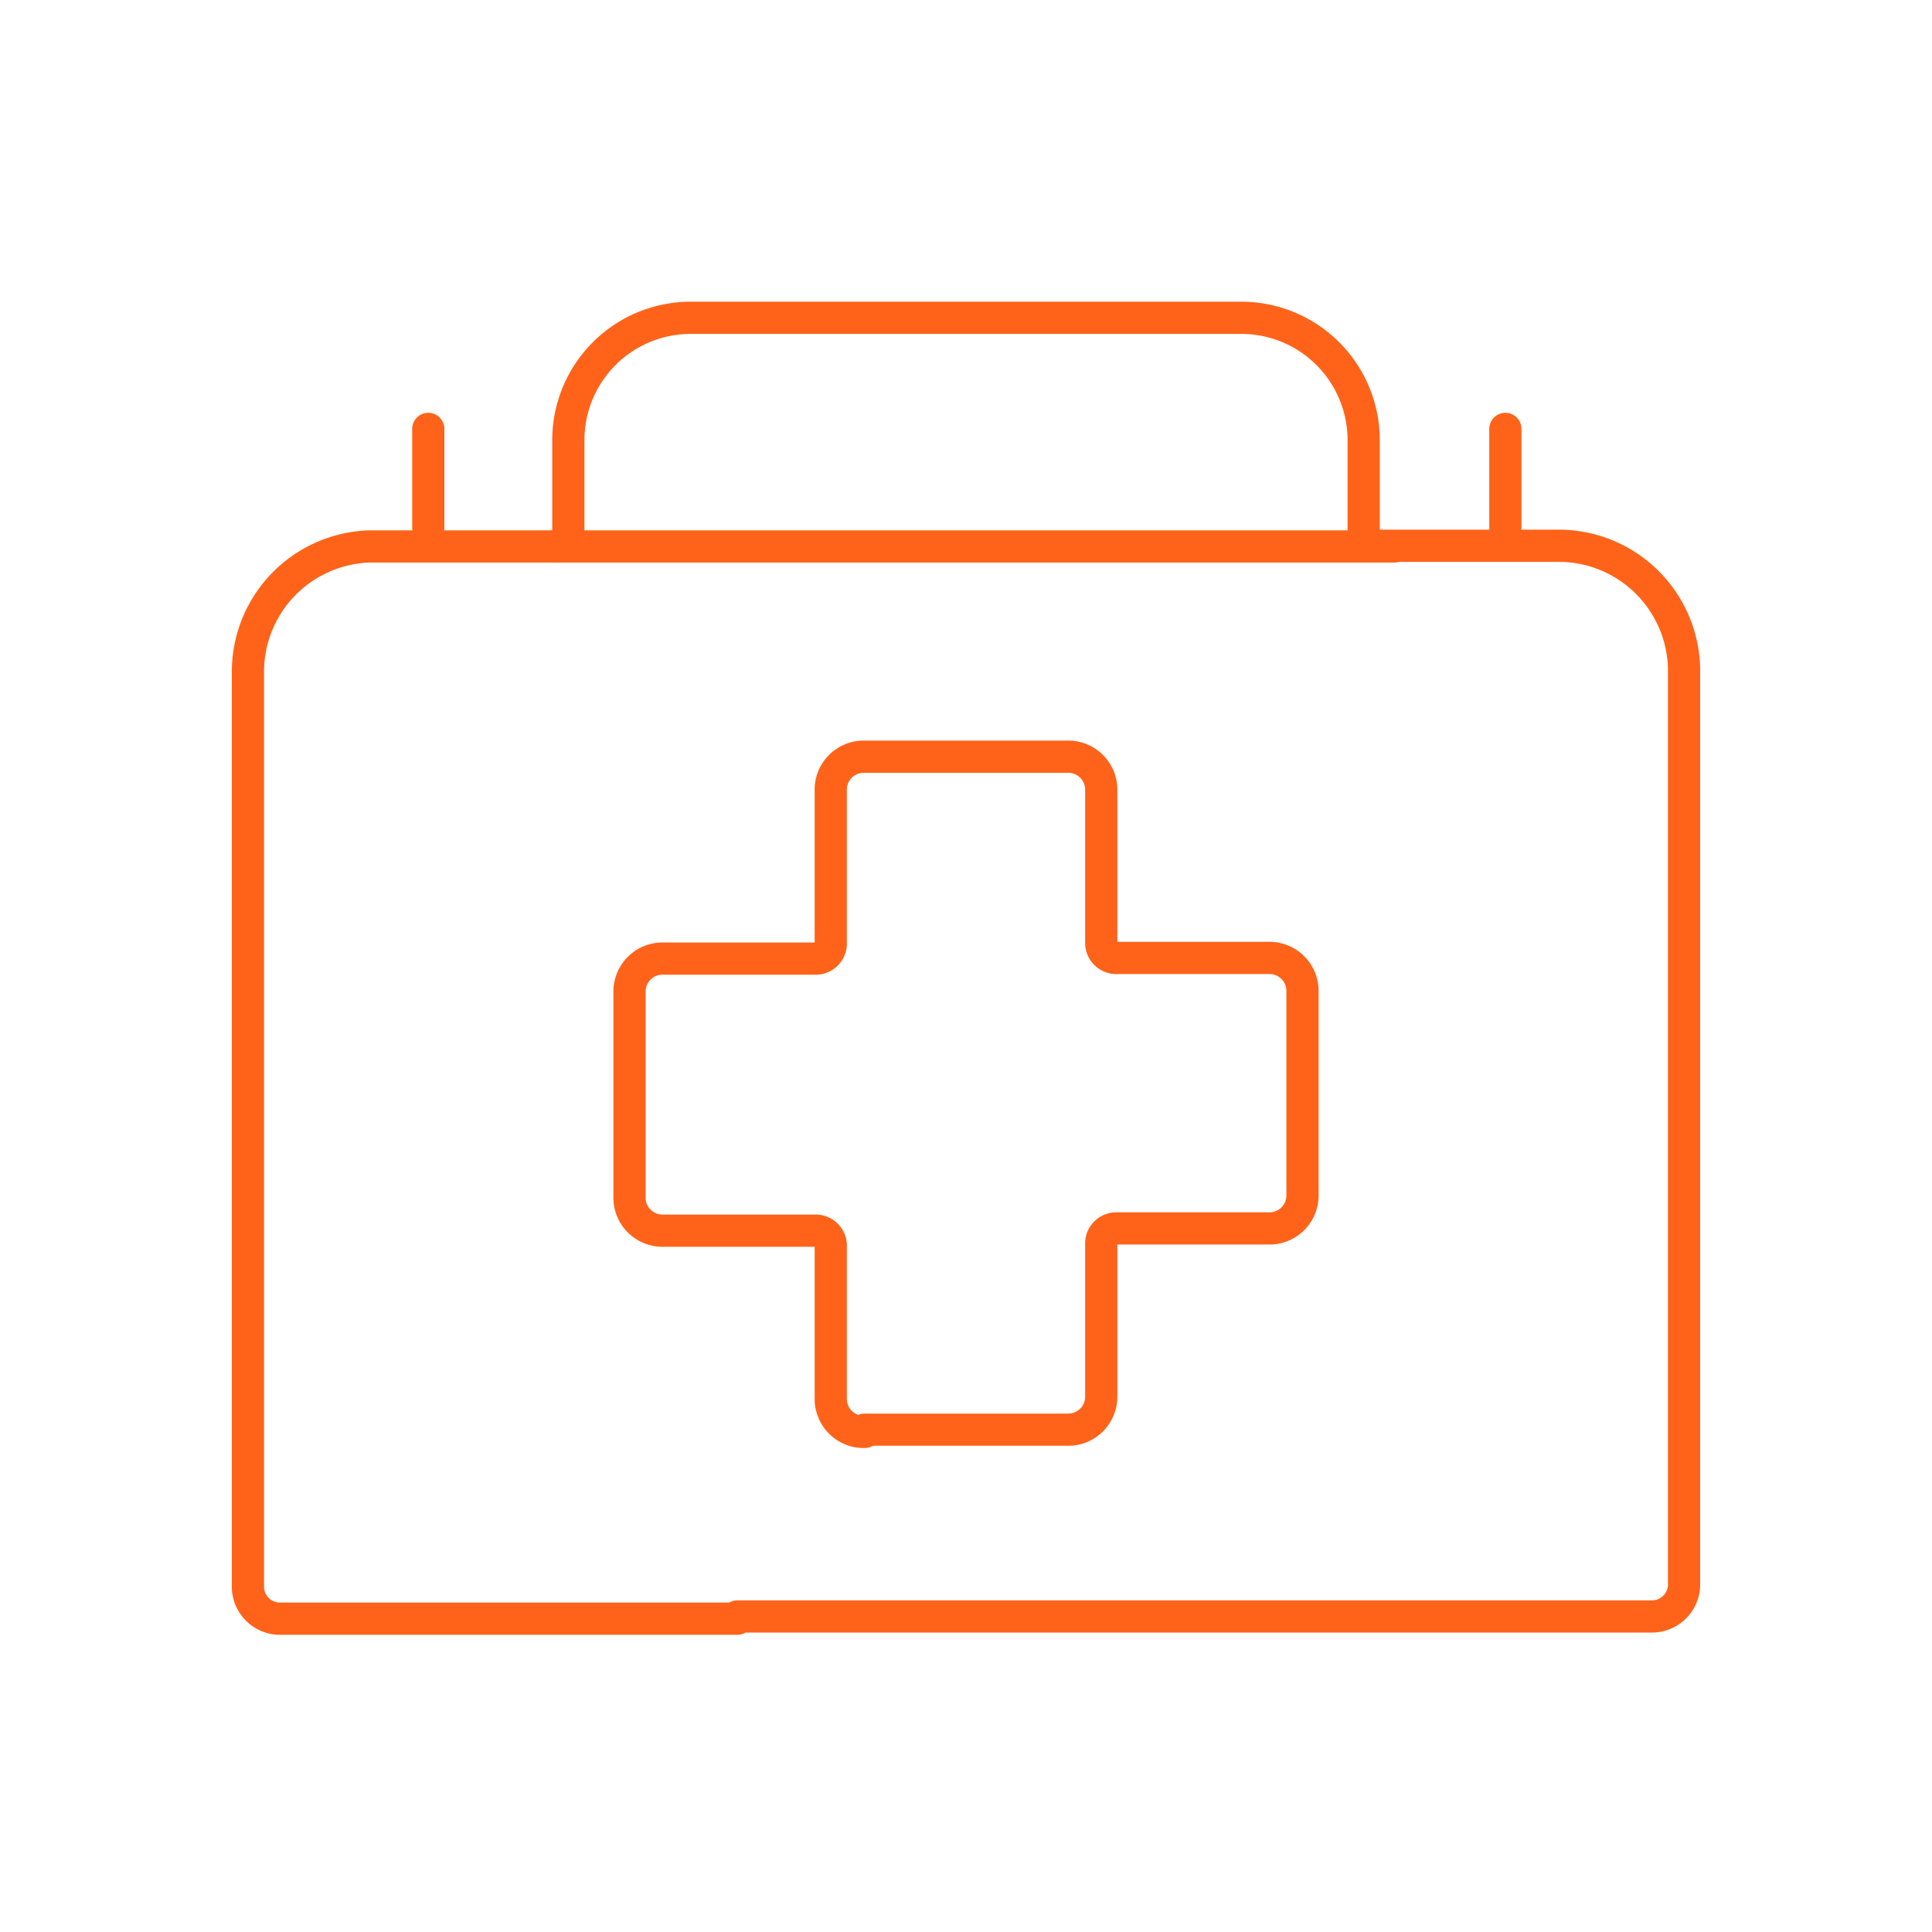
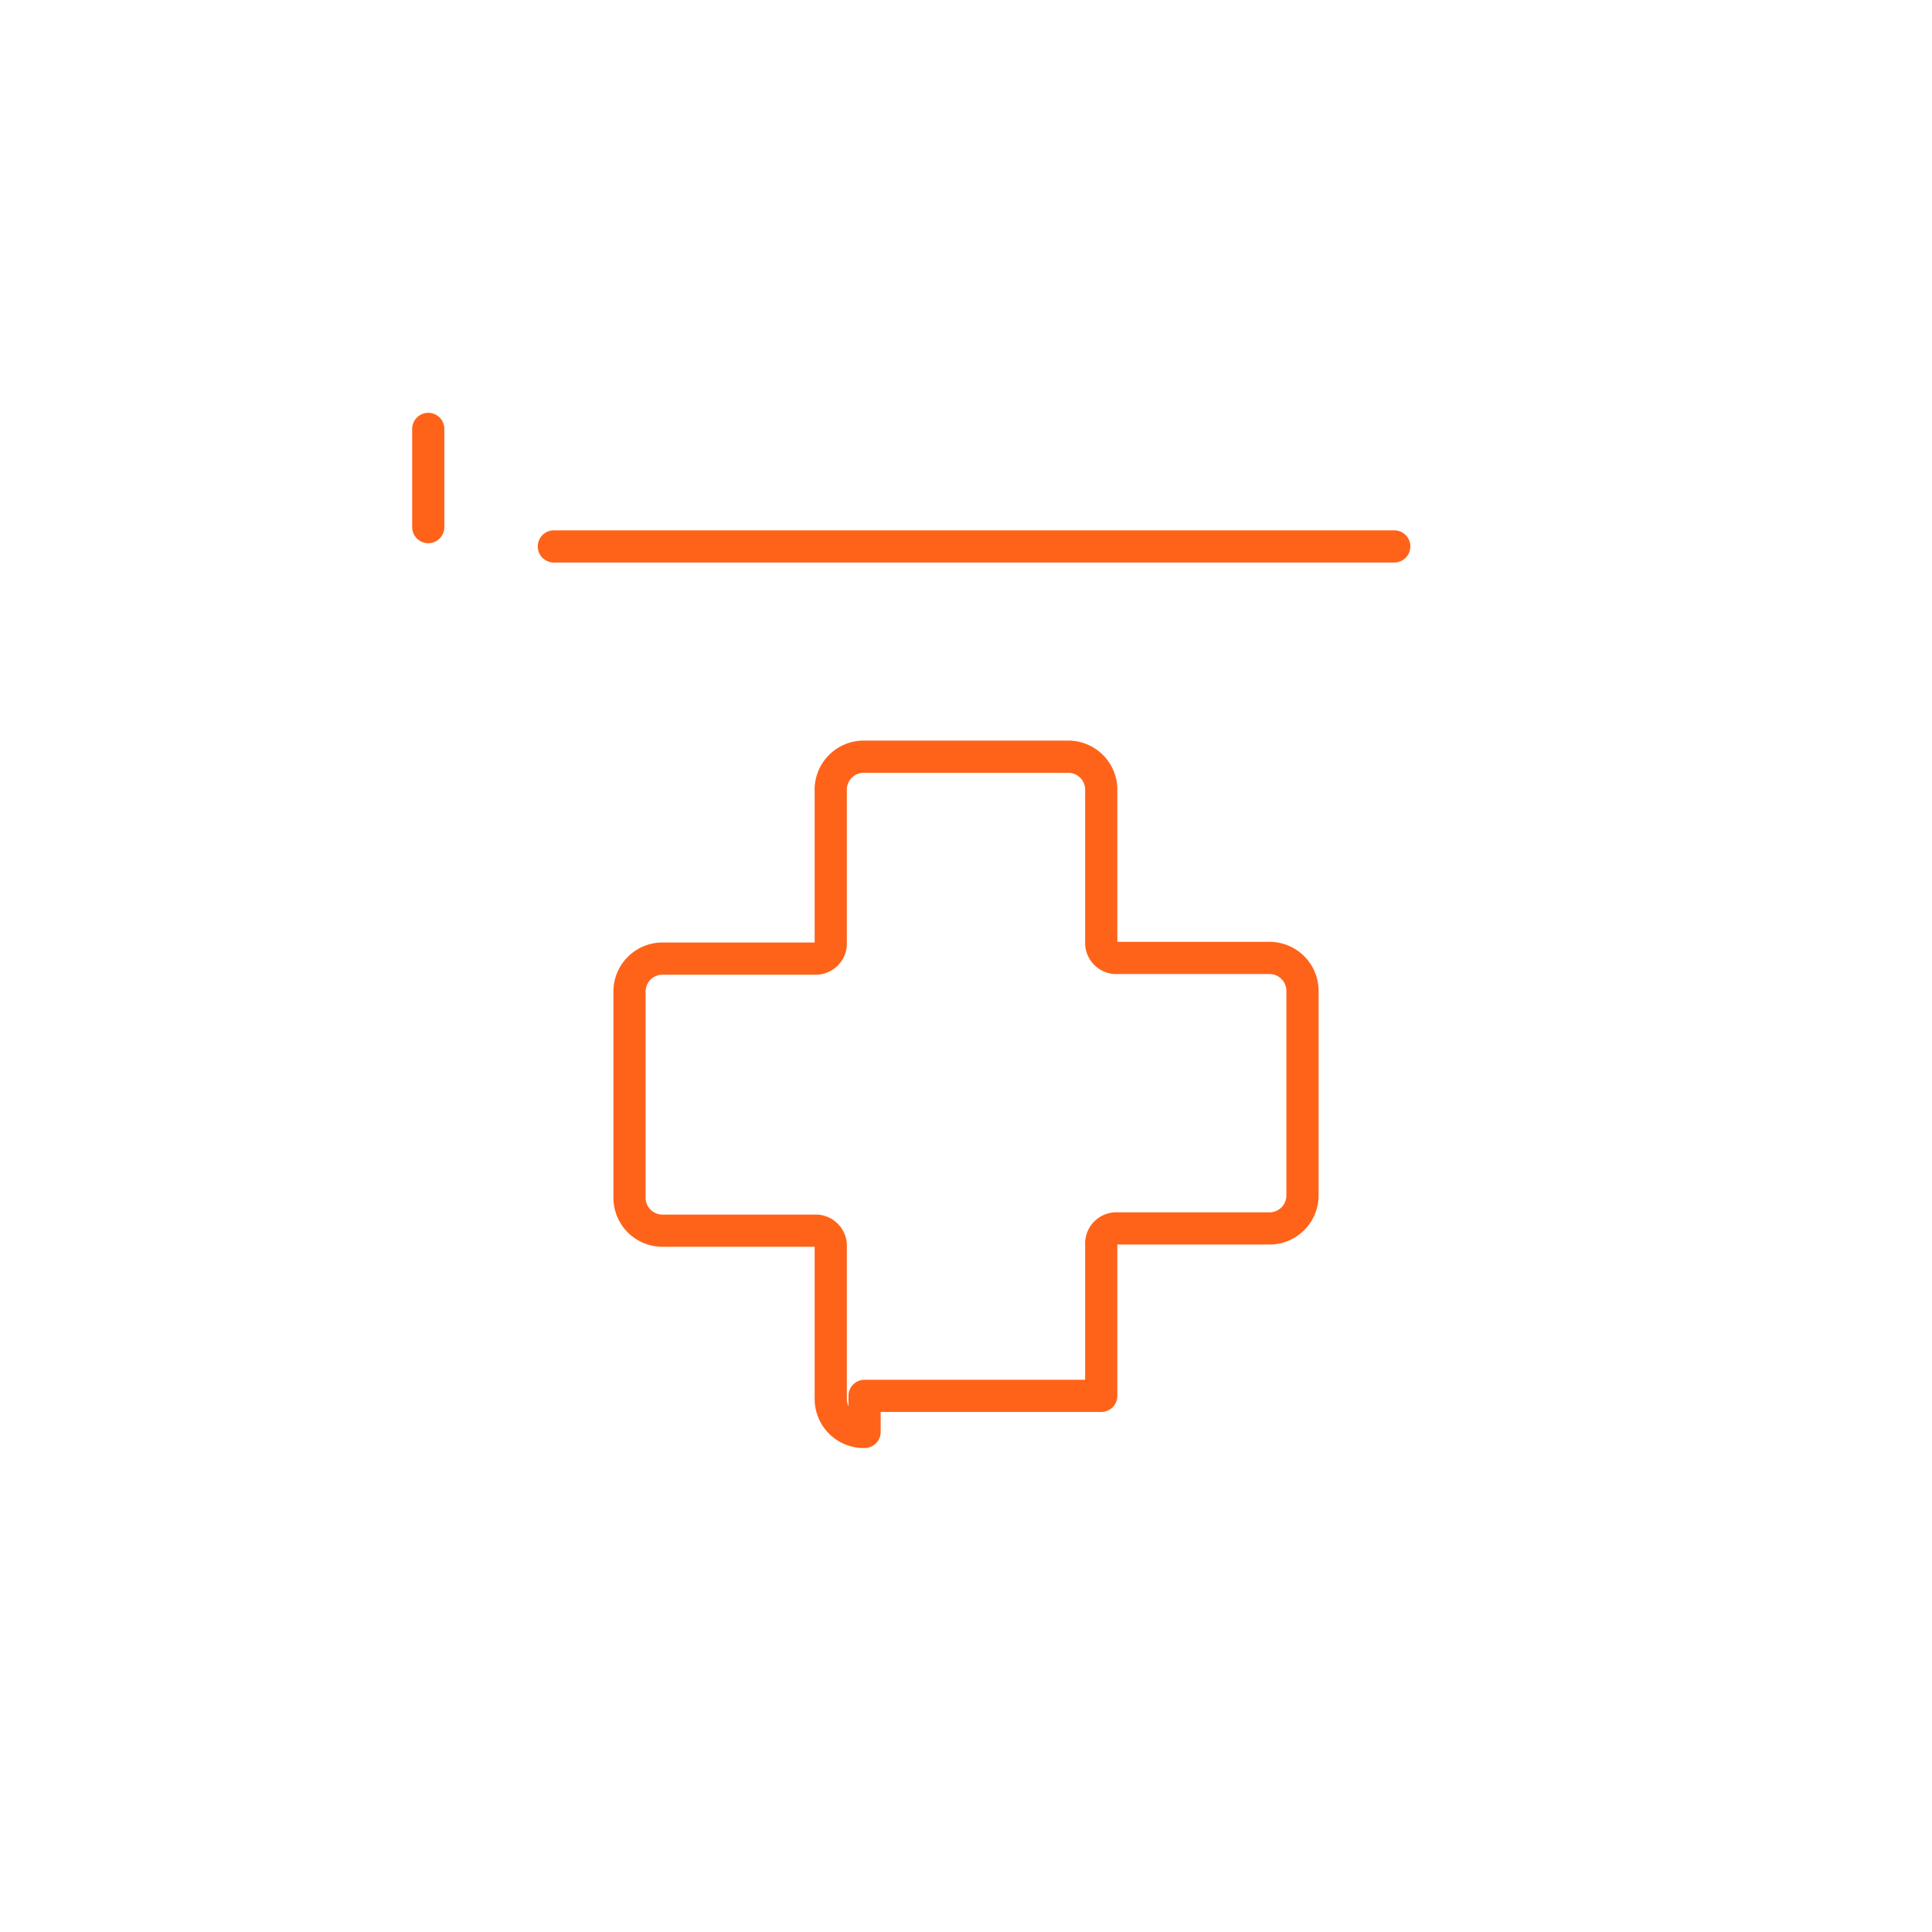
<svg xmlns="http://www.w3.org/2000/svg" id="Layer_1" data-name="Layer 1" width="120" height="120" viewBox="0 0 120 120">
  <defs>
    <style>
      .cls-1 {
        fill: none;
        stroke: #ff6319;
        stroke-linecap: round;
        stroke-linejoin: round;
        stroke-width: 2px;
      }
    </style>
  </defs>
  <title>convenient_healthcare_service</title>
  <g>
-     <path class="cls-1" d="M45.8,100.54H17.3a2,2,0,0,1-1.9-1.9V41.84a7.79,7.79,0,0,1,7.6-7.9H34.4a1,1,0,0,0,.9-.9v-5.7a7.6,7.6,0,0,1,7.6-7.6H77.1a7.6,7.6,0,0,1,7.6,7.6V33a1,1,0,0,0,.9.9H97a7.79,7.79,0,0,1,7.6,7.9v56.7a2,2,0,0,1-1.9,1.9H45.8Z" />
-     <path class="cls-1" d="M53.7,88.94a2.05,2.05,0,0,1-2.1-2.1v-9.4a.94.94,0,0,0-1-1H41.2a2.05,2.05,0,0,1-2.1-2.1V61.64a2.05,2.05,0,0,1,2.1-2.1h9.4a.94.94,0,0,0,1-1v-9.4A2.05,2.05,0,0,1,53.7,47H66.3a2.05,2.05,0,0,1,2.1,2.1v9.4a.94.94,0,0,0,1,1h9.4a2.05,2.05,0,0,1,2.1,2.1v12.6a2.05,2.05,0,0,1-2.1,2.1H69.4a.94.94,0,0,0-1,1v9.4a2.05,2.05,0,0,1-2.1,2.1H53.7Z" />
+     <path class="cls-1" d="M53.7,88.94a2.05,2.05,0,0,1-2.1-2.1v-9.4a.94.94,0,0,0-1-1H41.2a2.05,2.05,0,0,1-2.1-2.1V61.64a2.05,2.05,0,0,1,2.1-2.1h9.4a.94.94,0,0,0,1-1v-9.4A2.05,2.05,0,0,1,53.7,47H66.3a2.05,2.05,0,0,1,2.1,2.1v9.4a.94.94,0,0,0,1,1h9.4a2.05,2.05,0,0,1,2.1,2.1v12.6a2.05,2.05,0,0,1-2.1,2.1H69.4a.94.94,0,0,0-1,1v9.4H53.7Z" />
    <line class="cls-1" x1="34.4" y1="33.94" x2="86.6" y2="33.94" />
    <line class="cls-1" x1="26.6" y1="32.74" x2="26.6" y2="26.64" />
-     <line class="cls-1" x1="93.5" y1="32.74" x2="93.5" y2="26.64" />
  </g>
</svg>